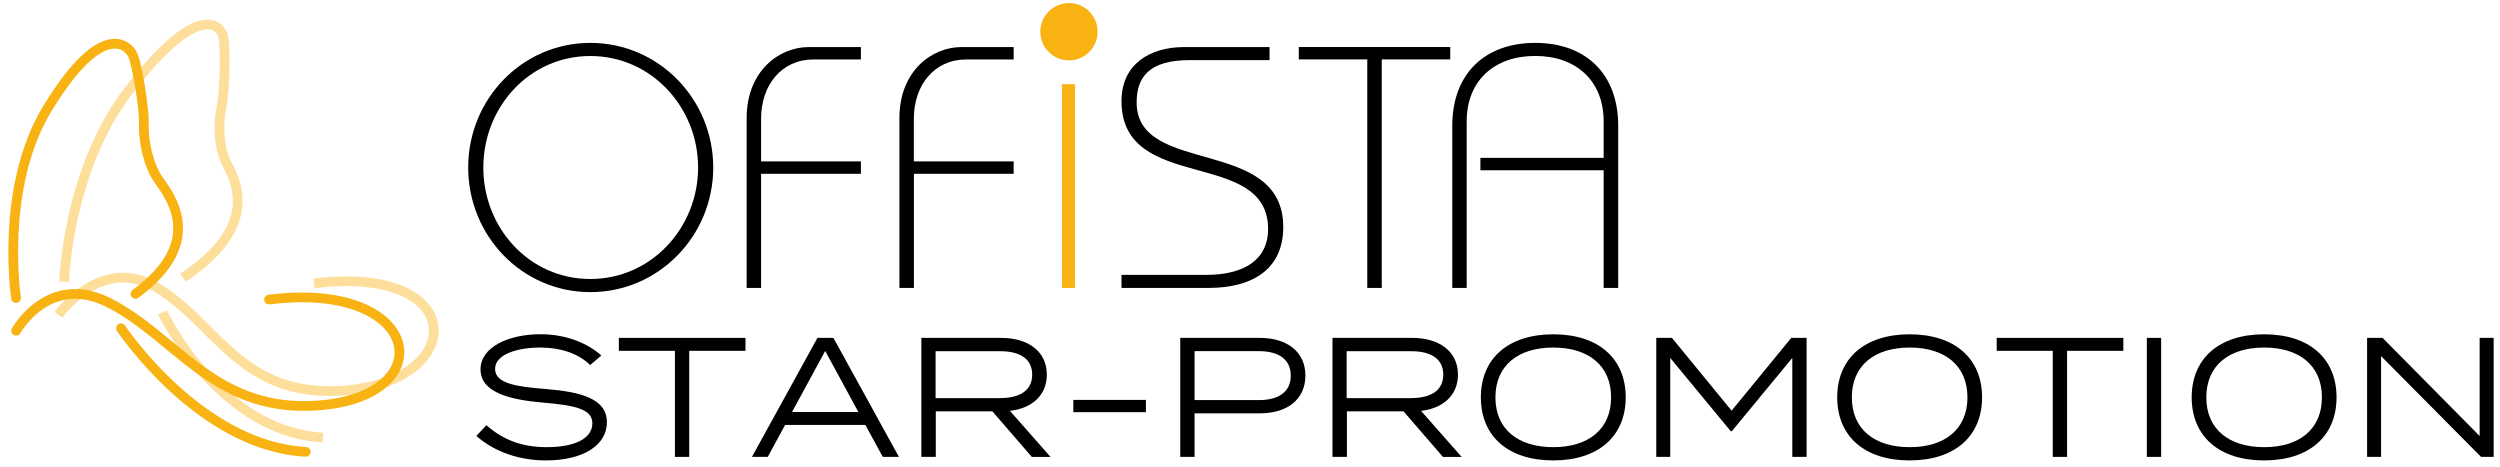
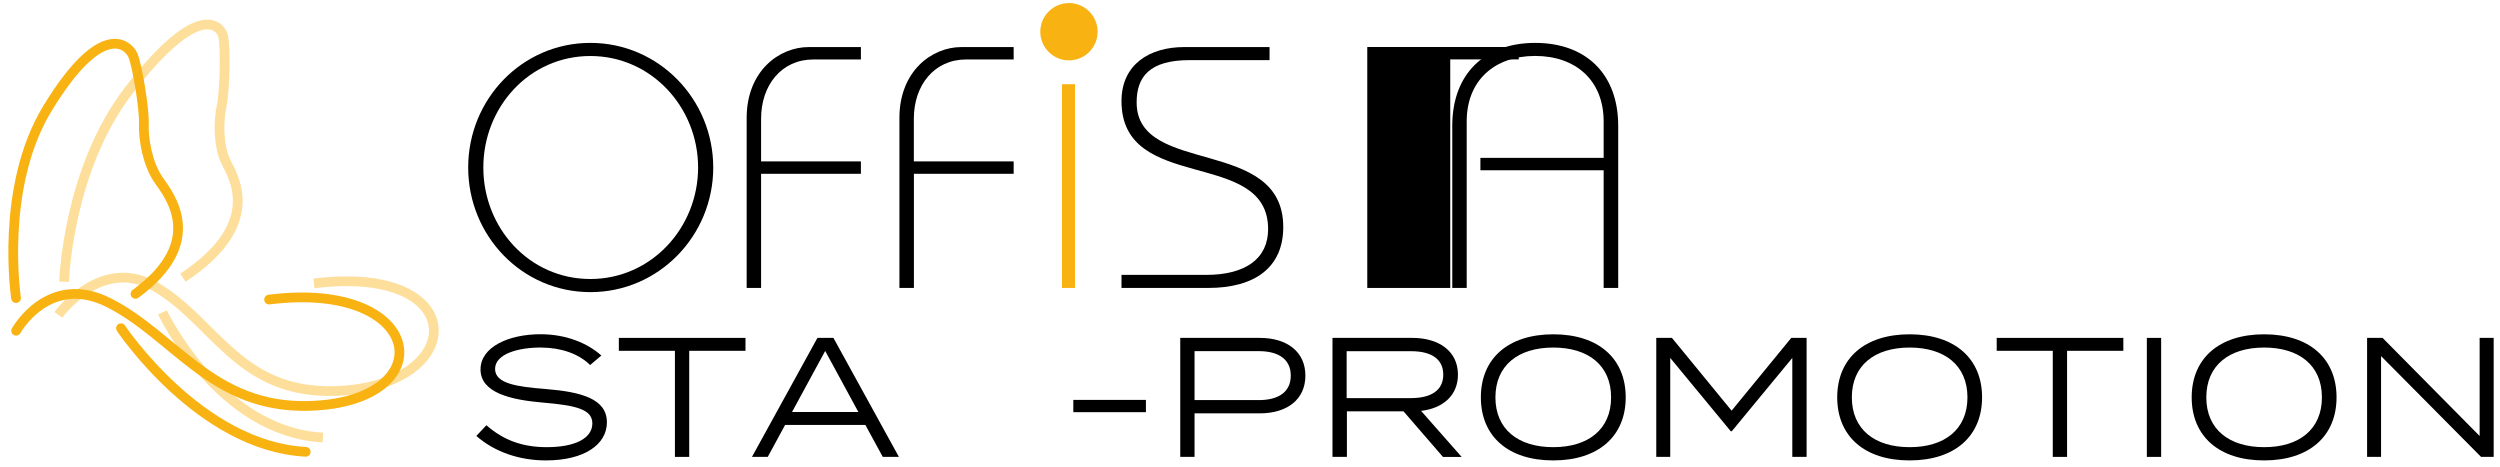
<svg xmlns="http://www.w3.org/2000/svg" version="1.1" id="レイヤー_1" x="0px" y="0px" viewBox="0 0 382.97 71.55" style="enable-background:new 0 0 382.97 71.55;" xml:space="preserve">
  <style type="text/css">
	.st0{fill:#F8B211;}
	.st1{fill:none;stroke:#FDDF9B;stroke-width:1.489;}
	.st2{fill:none;stroke:#F8B211;stroke-width:1.489;stroke-linecap:round;stroke-linejoin:round;}
</style>
  <path d="M71.72,25.66c0-10.44,8.23-19.09,18.72-19.09c10.49,0,18.82,8.65,18.82,19.09c0,10.44-8.33,19.09-18.82,19.09  C79.95,44.75,71.72,36.1,71.72,25.66z M106.94,25.66c0-9.23-7.17-17.08-16.5-17.08c-9.39,0-16.4,7.86-16.4,17.08  c0,9.23,7.01,17.08,16.4,17.08C99.77,42.74,106.94,34.89,106.94,25.66z" />
  <path d="M116.59,44.11h-2.21V18.07c0-7.17,4.96-10.86,9.49-10.86h8.01v1.9h-7.28c-4.85,0-8.01,3.9-8.01,9.07v6.54h15.29v1.9h-15.29  V44.11z" />
  <path d="M140,44.11h-2.22V18.07c0-7.17,4.96-10.86,9.49-10.86h8.01v1.9h-7.28c-4.85,0-8.01,3.9-8.01,9.07v6.54h15.29v1.9H140V44.11z  " />
  <path class="st0" d="M162.68,44.11V12.9h2v31.21H162.68z" />
  <path d="M194.47,9.21h-12.23c-6.12,0-8.12,2.53-8.12,6.48c0,11.34,22.46,5.12,22.46,19.09c0,6.17-4.32,9.33-11.5,9.33H171.8v-2  h12.97c6.01,0,9.49-2.48,9.49-7.01c0-12.5-22.46-5.38-22.46-19.61c0-5.64,4.32-8.28,9.6-8.28h13.08V9.21z" />
-   <path d="M211.66,44.11h-2.21V9.1h-10.49V7.2h23.2v1.9h-10.49V44.11z" />
+   <path d="M211.66,44.11h-2.21V9.1V7.2h23.2v1.9h-10.49V44.11z" />
  <path d="M247.88,44.11h-2.22V26.08h-18.88v-1.9h18.88v-5.59c0-6.22-4.22-10.02-10.49-10.02s-10.49,3.8-10.49,10.02v25.52h-2.21  V19.28c0-8.01,5.01-12.71,12.71-12.71c7.7,0,12.71,4.69,12.71,12.71V44.11z" />
  <path class="st0" d="M168.14,4.86c0,2.42-1.97,4.39-4.39,4.39c-2.42,0-4.39-1.97-4.39-4.39c0-2.42,1.97-4.39,4.39-4.39  C166.18,0.47,168.14,2.43,168.14,4.86z" />
  <g>
    <path d="M92.97,64.7c0,3.36-3.41,5.83-9.35,5.83c-3.98,0-7.81-1.25-10.65-3.75l1.54-1.64c2.66,2.34,5.6,3.36,9.25,3.36   c4.4,0,6.98-1.38,6.98-3.65c0-2.21-2.68-2.76-7.6-3.18c-4.87-0.42-9.53-1.48-9.53-5.08c0-3.44,4.32-5.39,9.19-5.39   c3.96,0,7.21,1.38,9.32,3.26l-1.72,1.46c-1.77-1.75-4.45-2.66-7.5-2.68c-3.26-0.03-7.06,0.89-7.06,3.28c0,2.27,3.44,2.73,7.74,3.07   C89.12,60.04,92.97,61.11,92.97,64.7z" />
    <path d="M114.2,53.74h-8.62v16.25h-2.19V53.74H94.8v-1.98h19.4V53.74z" />
    <path d="M132.56,65.09h-12.29l-2.66,4.9h-2.42l10.03-18.23h2.45l10.03,18.23h-2.47L132.56,65.09z M131.49,63.11l-5.08-9.35   l-5.08,9.35H131.49z" />
-     <path d="M158.06,69.99l-6.04-6.98h-8.67v6.98h-2.21V51.76h12.24c4.06,0,6.98,2.03,6.98,5.63c0,3.18-2.29,5.16-5.65,5.55l6.22,7.06   H158.06z M153.22,60.98c2.94,0,4.9-1.12,4.9-3.59c0-2.47-1.95-3.59-4.9-3.59h-9.9v7.19H153.22z" />
    <path d="M164.42,63.14v-1.88h11.12v1.88H164.42z" />
    <path d="M199.97,57.54c0,3.65-2.79,5.78-6.98,5.78h-10v6.67h-2.19V51.76h12.19C197.18,51.76,199.97,53.9,199.97,57.54z    M197.73,57.54c0-2.55-1.93-3.75-4.9-3.75h-9.84v7.5h9.84C195.8,61.29,197.73,60.09,197.73,57.54z" />
    <path d="M221.04,69.99L215,63.01h-8.67v6.98h-2.21V51.76h12.24c4.06,0,6.98,2.03,6.98,5.63c0,3.18-2.29,5.16-5.65,5.55l6.22,7.06   H221.04z M216.19,60.98c2.94,0,4.9-1.12,4.9-3.59c0-2.47-1.95-3.59-4.9-3.59h-9.9v7.19H216.19z" />
    <path d="M226.85,60.87c0-5.94,4.17-9.66,11.1-9.66c6.93,0,11.09,3.72,11.09,9.66c0,5.94-4.17,9.66-11.09,9.66   C231.01,70.54,226.85,66.81,226.85,60.87z M246.8,60.87c0-4.9-3.49-7.63-8.86-7.63s-8.86,2.74-8.86,7.63c0,4.9,3.49,7.63,8.86,7.63   S246.8,65.77,246.8,60.87z" />
    <path d="M276.75,51.76v18.23h-2.19V54.83l-9.27,11.23h-0.16l-9.27-11.23v15.16h-2.14V51.76h2.4l9.14,11.15l9.14-11.15H276.75z" />
    <path d="M281.44,60.87c0-5.94,4.17-9.66,11.09-9.66c6.93,0,11.1,3.72,11.1,9.66c0,5.94-4.17,9.66-11.1,9.66   C285.6,70.54,281.44,66.81,281.44,60.87z M301.39,60.87c0-4.9-3.49-7.63-8.86-7.63c-5.36,0-8.85,2.74-8.85,7.63   c0,4.9,3.49,7.63,8.85,7.63C297.9,68.51,301.39,65.77,301.39,60.87z" />
    <path d="M325.27,53.74h-8.62v16.25h-2.19V53.74h-8.59v-1.98h19.4V53.74z" />
    <path d="M328.87,69.99V51.76h2.19v18.23H328.87z" />
    <path d="M335.74,60.87c0-5.94,4.17-9.66,11.1-9.66c6.93,0,11.09,3.72,11.09,9.66c0,5.94-4.17,9.66-11.09,9.66   C339.91,70.54,335.74,66.81,335.74,60.87z M355.69,60.87c0-4.9-3.49-7.63-8.85-7.63c-5.37,0-8.86,2.74-8.86,7.63   c0,4.9,3.49,7.63,8.86,7.63C352.2,68.51,355.69,65.77,355.69,60.87z" />
    <path d="M382,51.76v18.23h-1.93l-15.32-15.44v15.44h-2.14V51.76h2.37l14.87,15.03V51.76H382z" />
  </g>
  <path class="st1" d="M8.94,48.23c0,0,6.49-9.06,14.8-4.34c9.09,5.19,12.75,16.41,27.5,16.01c20.45-0.58,21.16-19.54-3.15-16.48" />
  <path class="st1" d="M24.88,47.85c0,0,8.66,18.31,24.58,19.18" />
  <path class="st1" d="M9.82,43.16c0,0,0.49-17.09,9.94-29.35C30.51-0.11,33.77,3.99,34.17,5.5c0.41,1.52,0.28,8.47-0.22,10.75  c-0.5,2.26-0.54,6.14,0.69,8.6c1.25,2.48,5.6,9.62-6.62,17.69" />
  <path class="st2" d="M2.47,50.67c0,0,4.95-8.96,14.2-4.3C26.8,51.5,32.51,62.59,47.36,62.18c20.58-0.59,17.91-19.33-6.14-16.29" />
  <path class="st2" d="M18.53,50.28c0,0,12.04,18.09,28.3,18.93" />
  <path class="st2" d="M2.46,45.66c0,0-2.57-16.9,4.79-29.02c8.38-13.76,12.41-9.71,13.09-8.22c0.68,1.51,1.8,8.37,1.7,10.62  c-0.09,2.23,0.55,6.07,2.24,8.5c1.71,2.45,7.39,9.5-3.53,17.48" />
</svg>